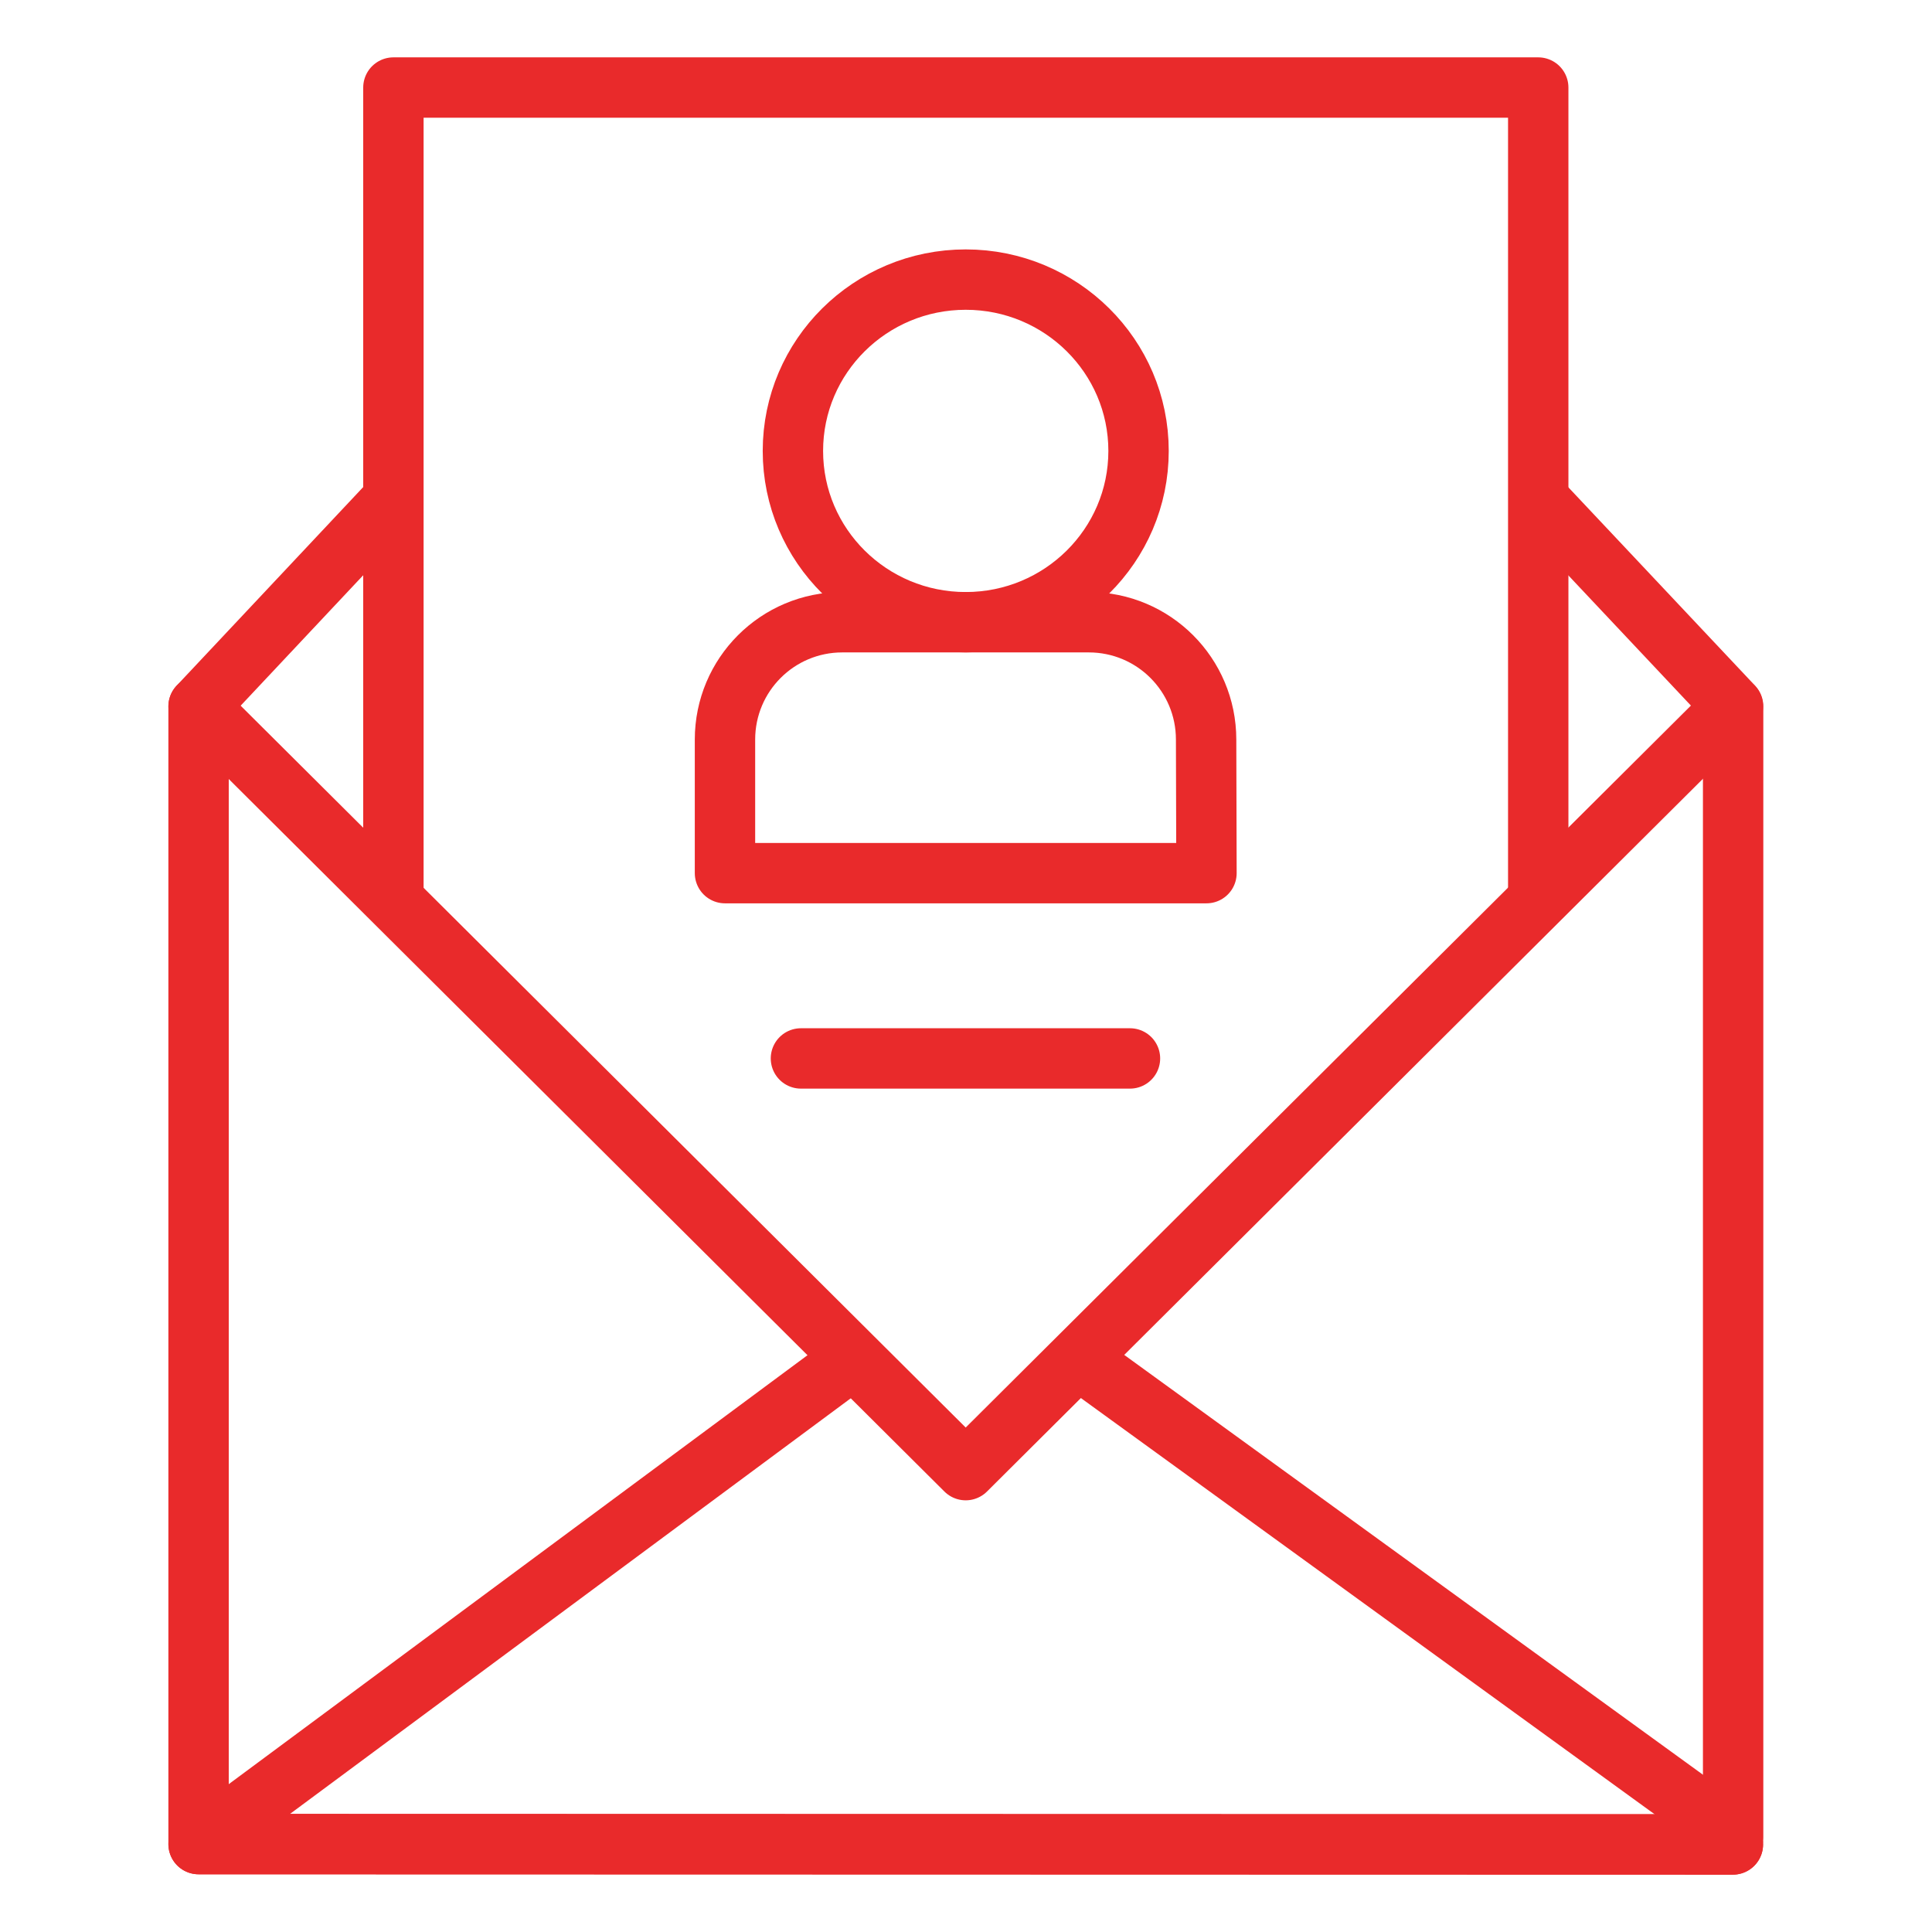
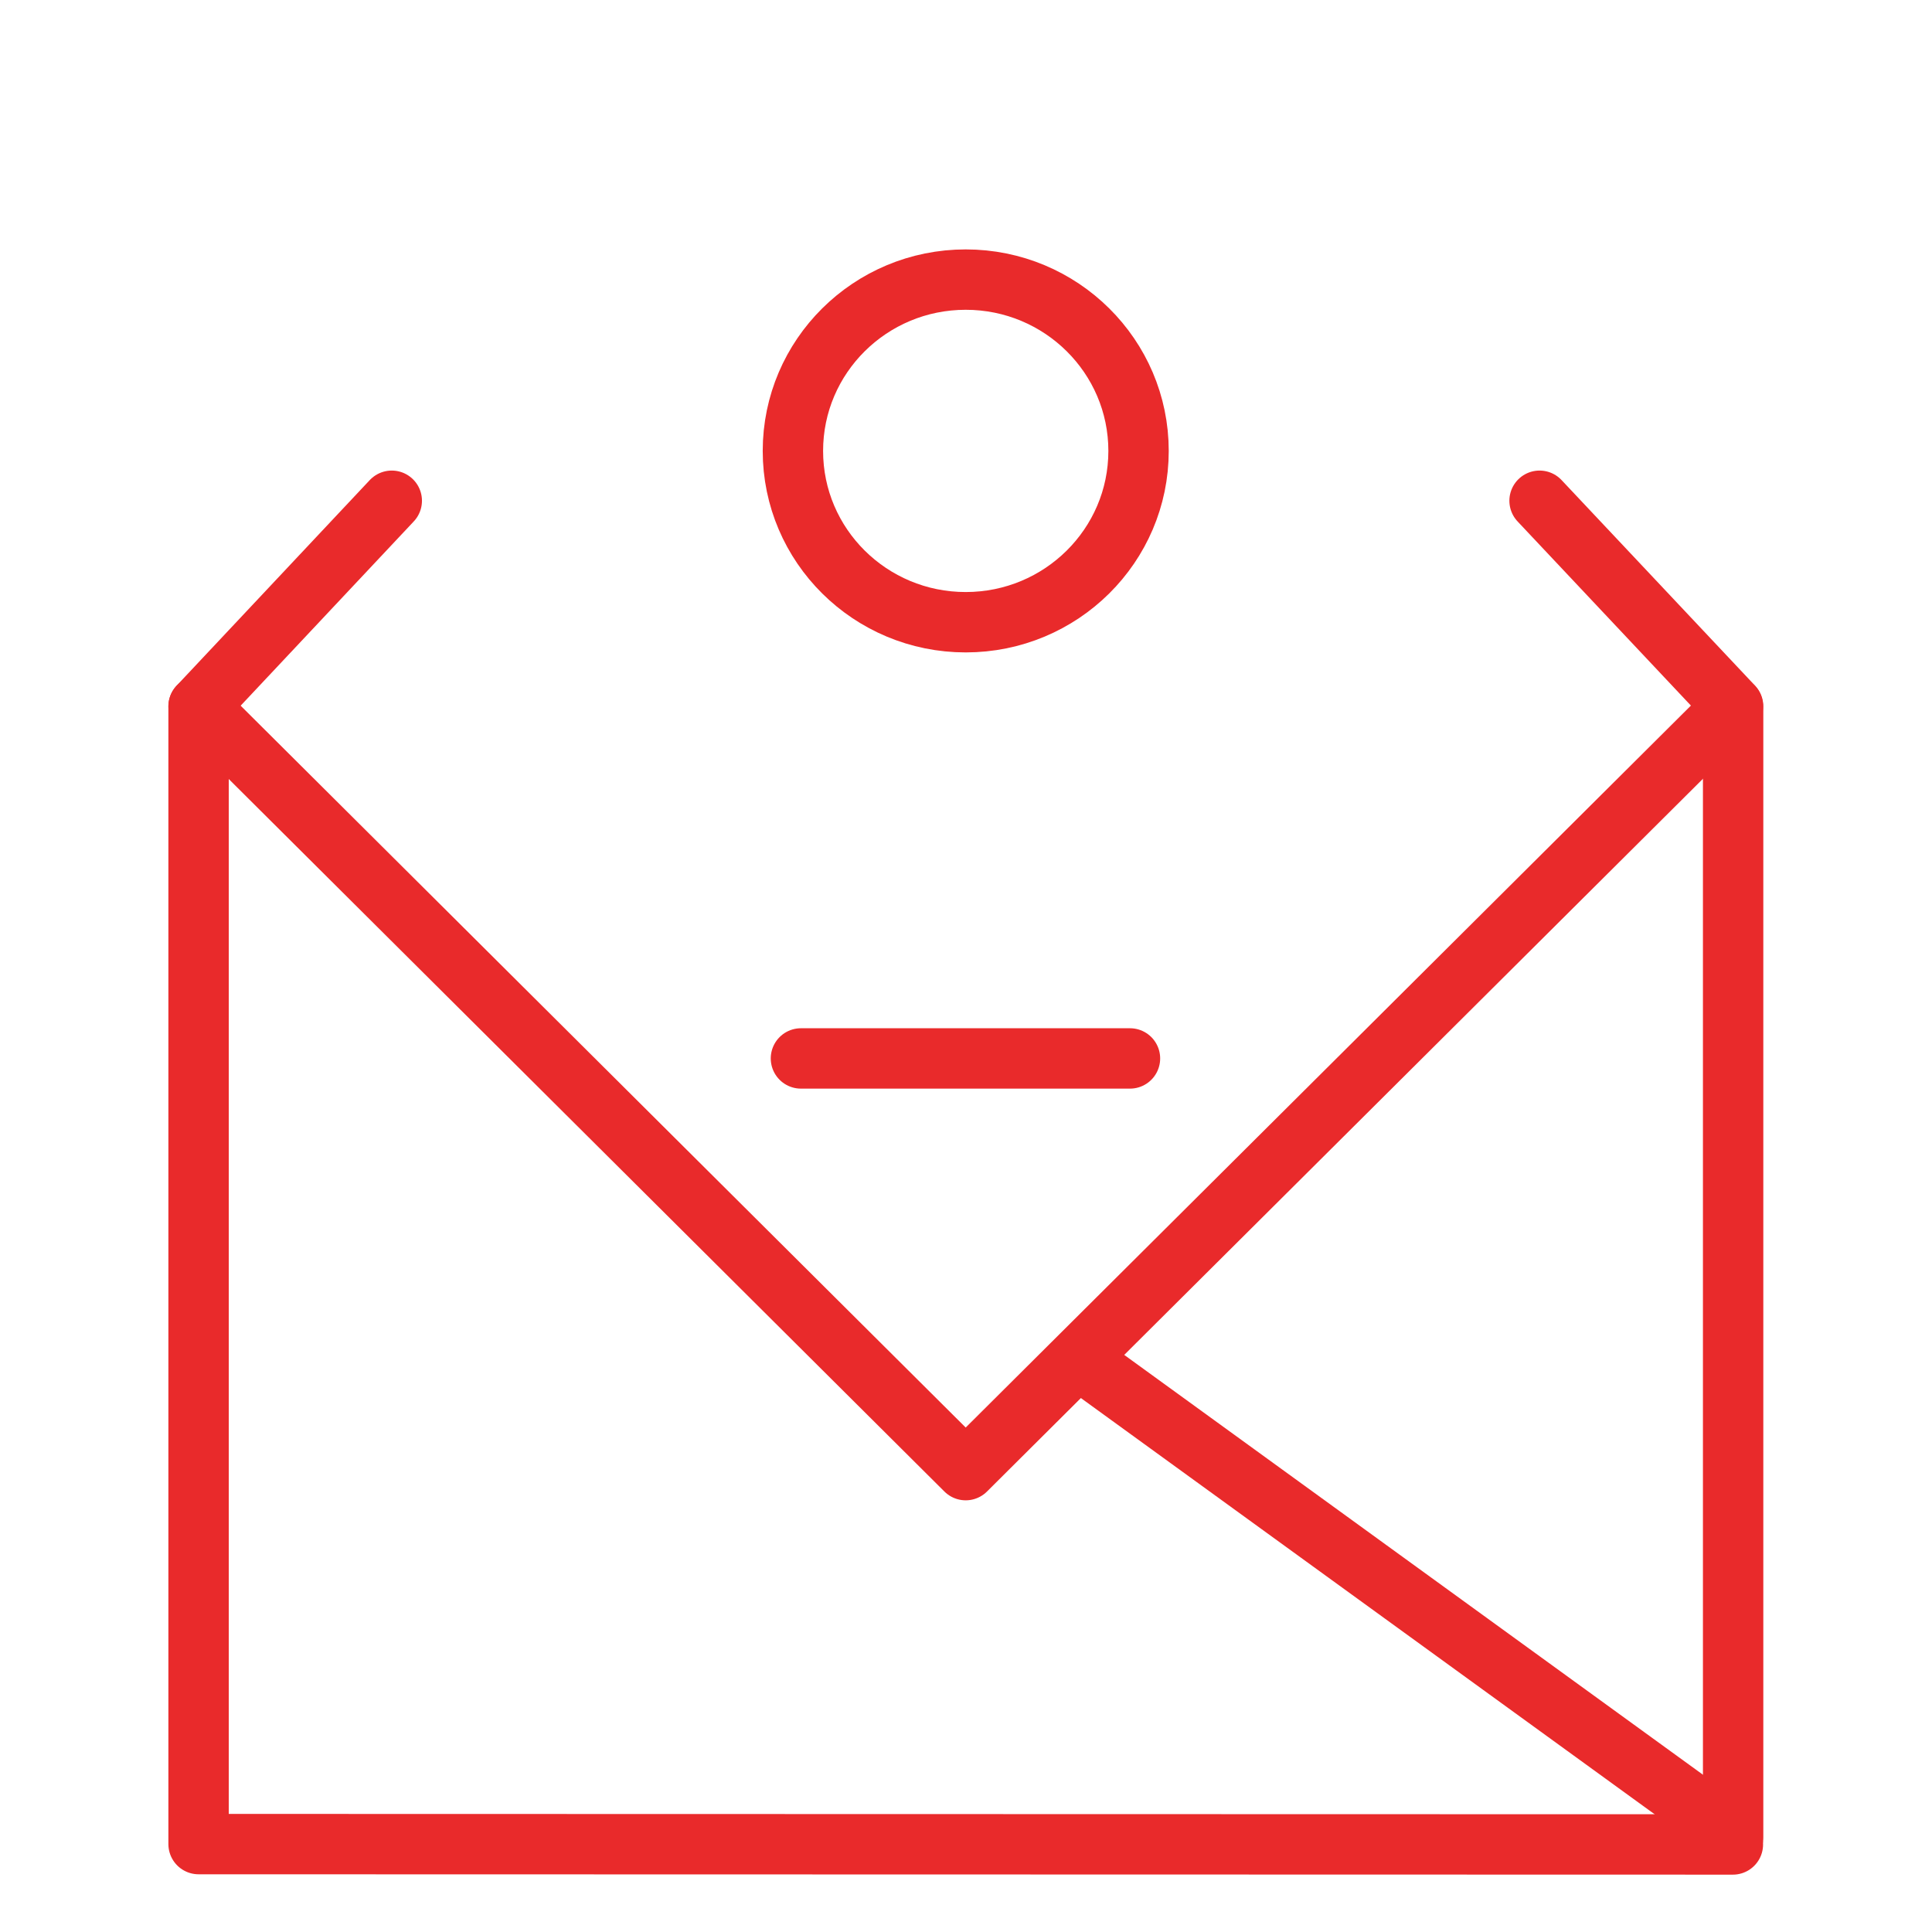
<svg xmlns="http://www.w3.org/2000/svg" width="32" height="32" viewBox="0 0 32 32" fill="none">
  <path d="M25.5 8.294L28.706 11.7V30.437" stroke="#E92A2B" stroke-miterlimit="10" stroke-linecap="round" stroke-linejoin="round" />
  <path d="M28.702 30.55L3.289 30.544V11.7L6.489 8.294" stroke="#E92A2B" stroke-miterlimit="10" stroke-linecap="round" stroke-linejoin="round" />
-   <path d="M28.702 30.55L3.289 30.544L14.033 22.581" stroke="#E92A2B" stroke-miterlimit="10" stroke-linecap="round" stroke-linejoin="round" />
  <path d="M17.945 22.569L28.102 29.937" stroke="#E92A2B" stroke-miterlimit="10" stroke-linecap="round" stroke-linejoin="round" />
  <path d="M28.702 11.7L15.995 24.35L3.289 11.7" stroke="#E92A2B" stroke-miterlimit="10" stroke-linecap="round" stroke-linejoin="round" />
-   <path d="M25.478 14.75V1.45H6.516V14.75" stroke="#E92A2B" stroke-miterlimit="10" stroke-linecap="round" stroke-linejoin="round" />
-   <path d="M19.983 14.462H12.008V12.25C12.008 11.175 12.877 10.306 13.952 10.306H18.033C19.108 10.306 19.977 11.175 19.977 12.25L19.983 14.462Z" stroke="#E92A2B" stroke-miterlimit="10" stroke-linecap="round" stroke-linejoin="round" />
  <path d="M15.995 10.306C17.576 10.306 18.858 9.036 18.858 7.469C18.858 5.902 17.576 4.631 15.995 4.631C14.414 4.631 13.133 5.902 13.133 7.469C13.133 9.036 14.414 10.306 15.995 10.306Z" stroke="#E92A2B" stroke-miterlimit="10" stroke-linecap="round" stroke-linejoin="round" />
  <path d="M13.266 17.531H18.716" stroke="#E92A2B" stroke-miterlimit="10" stroke-linecap="round" stroke-linejoin="round" />
</svg>